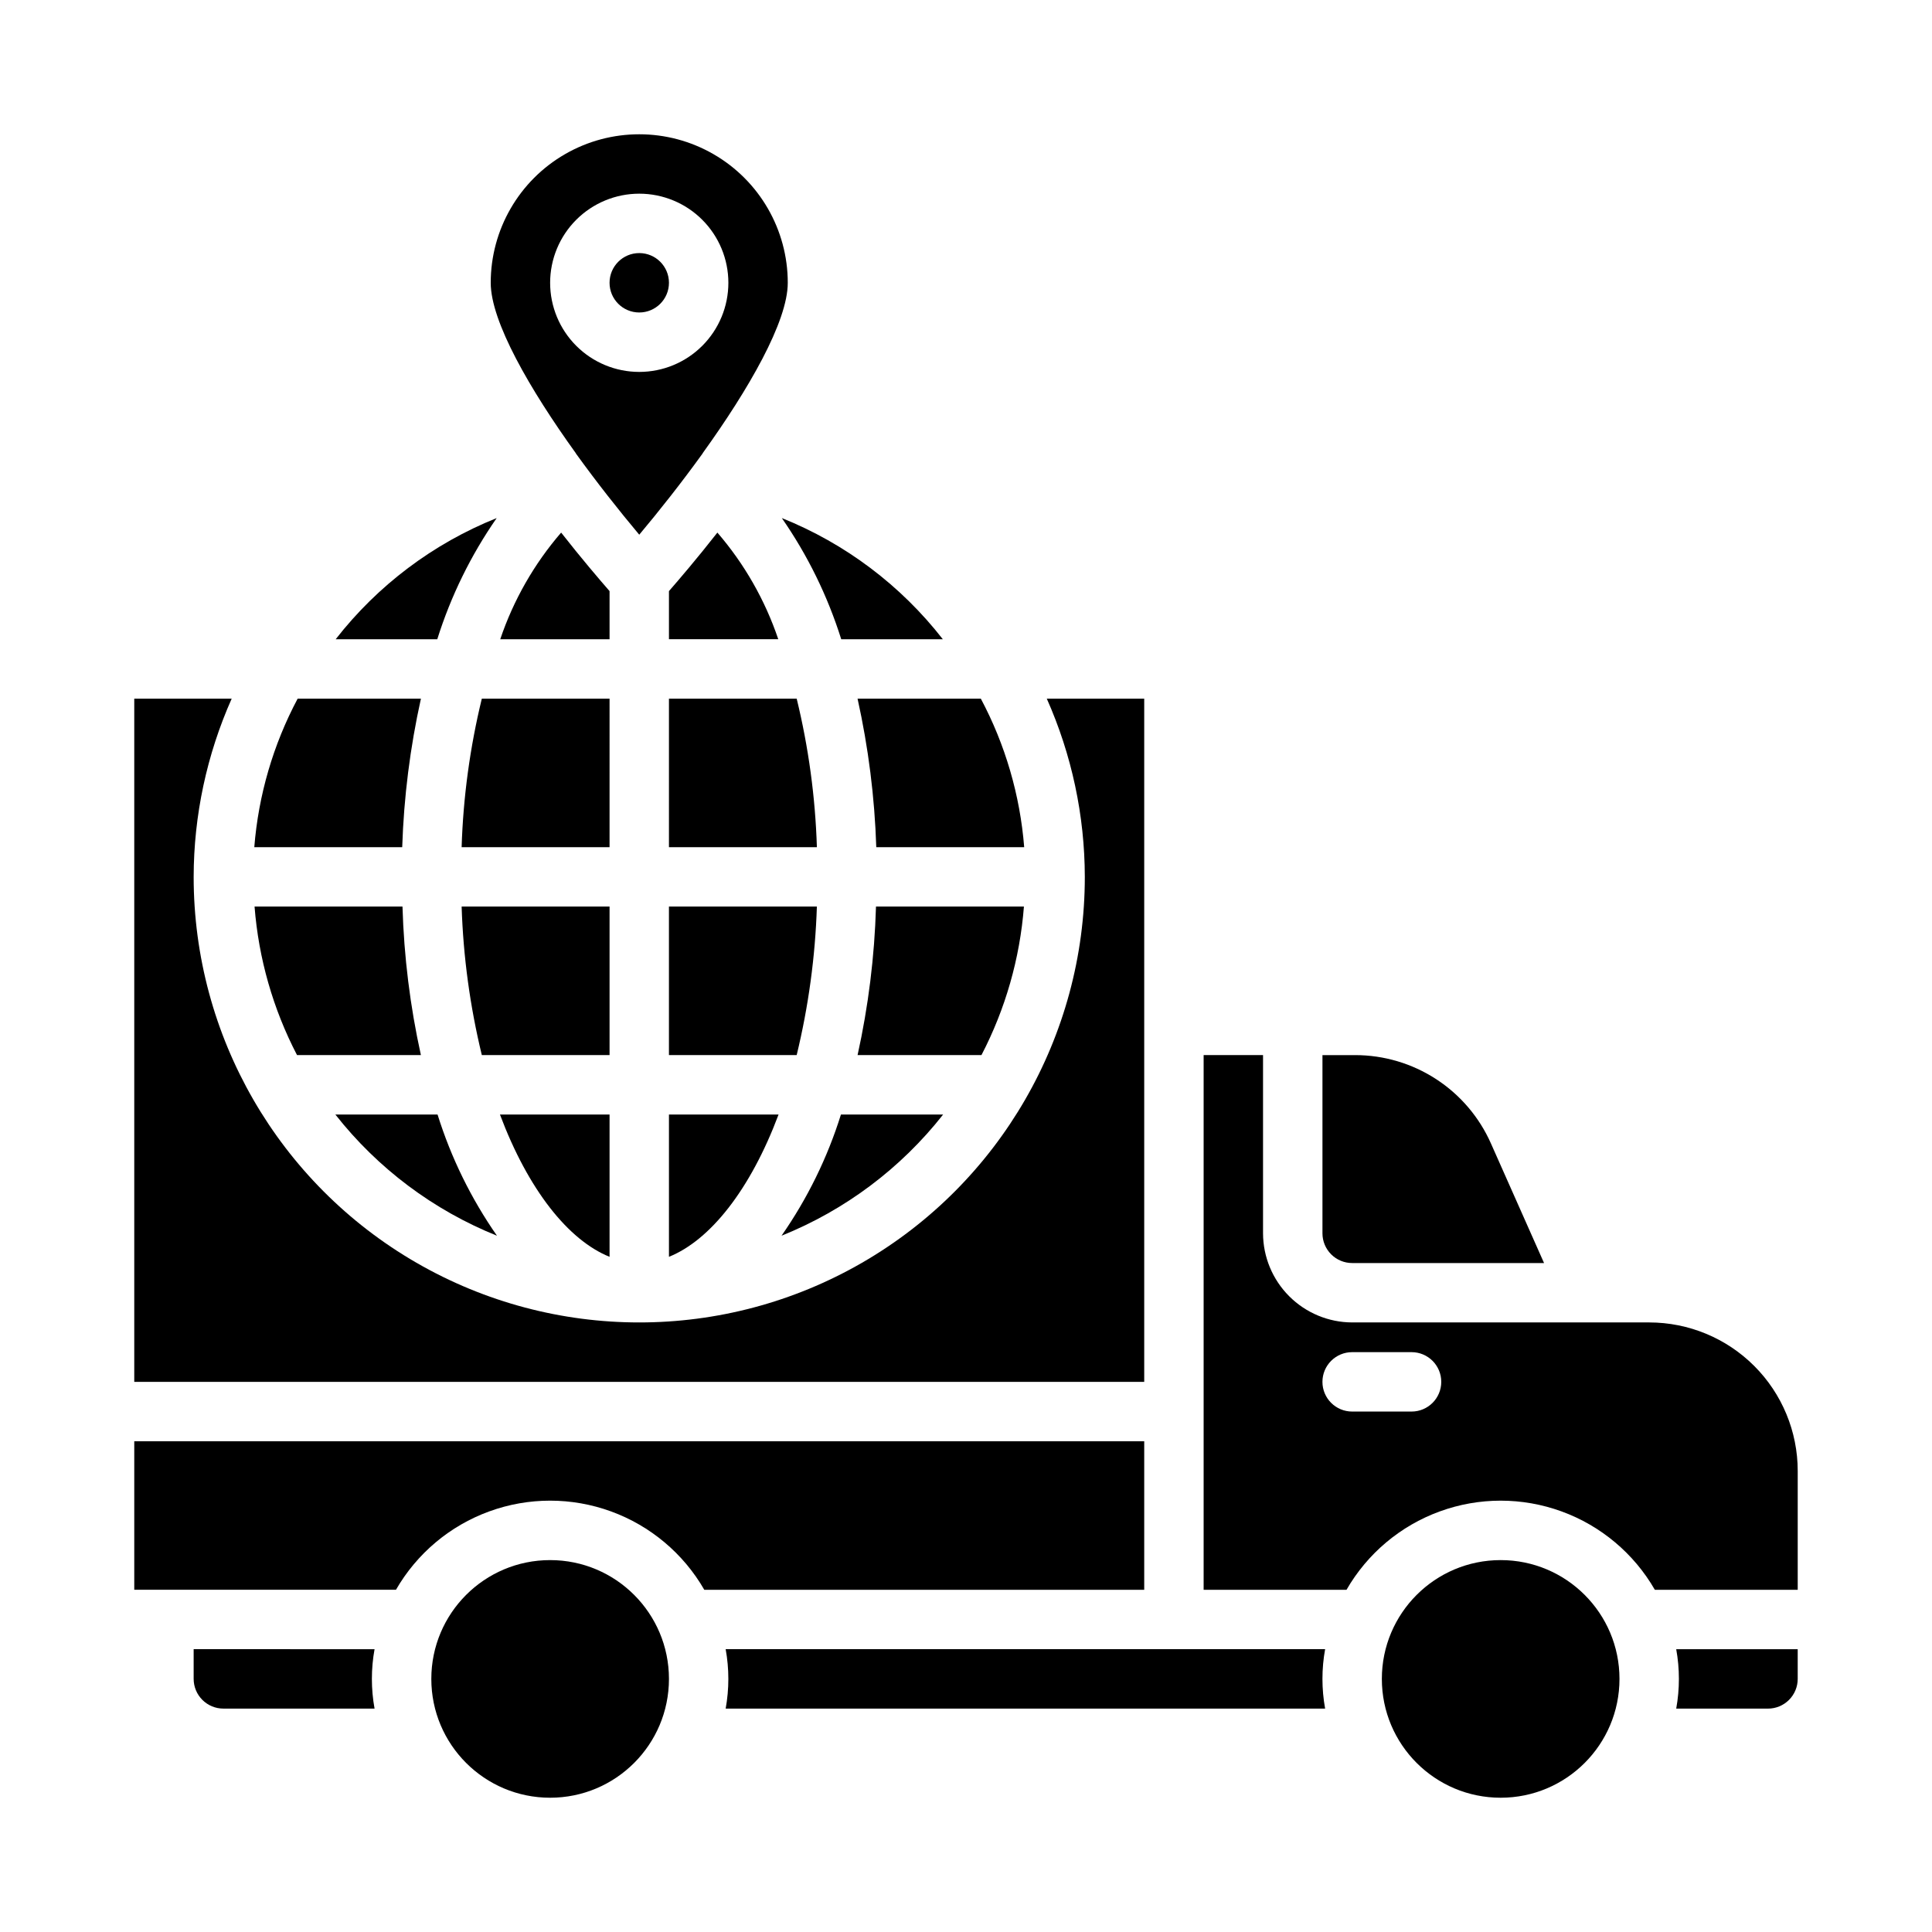
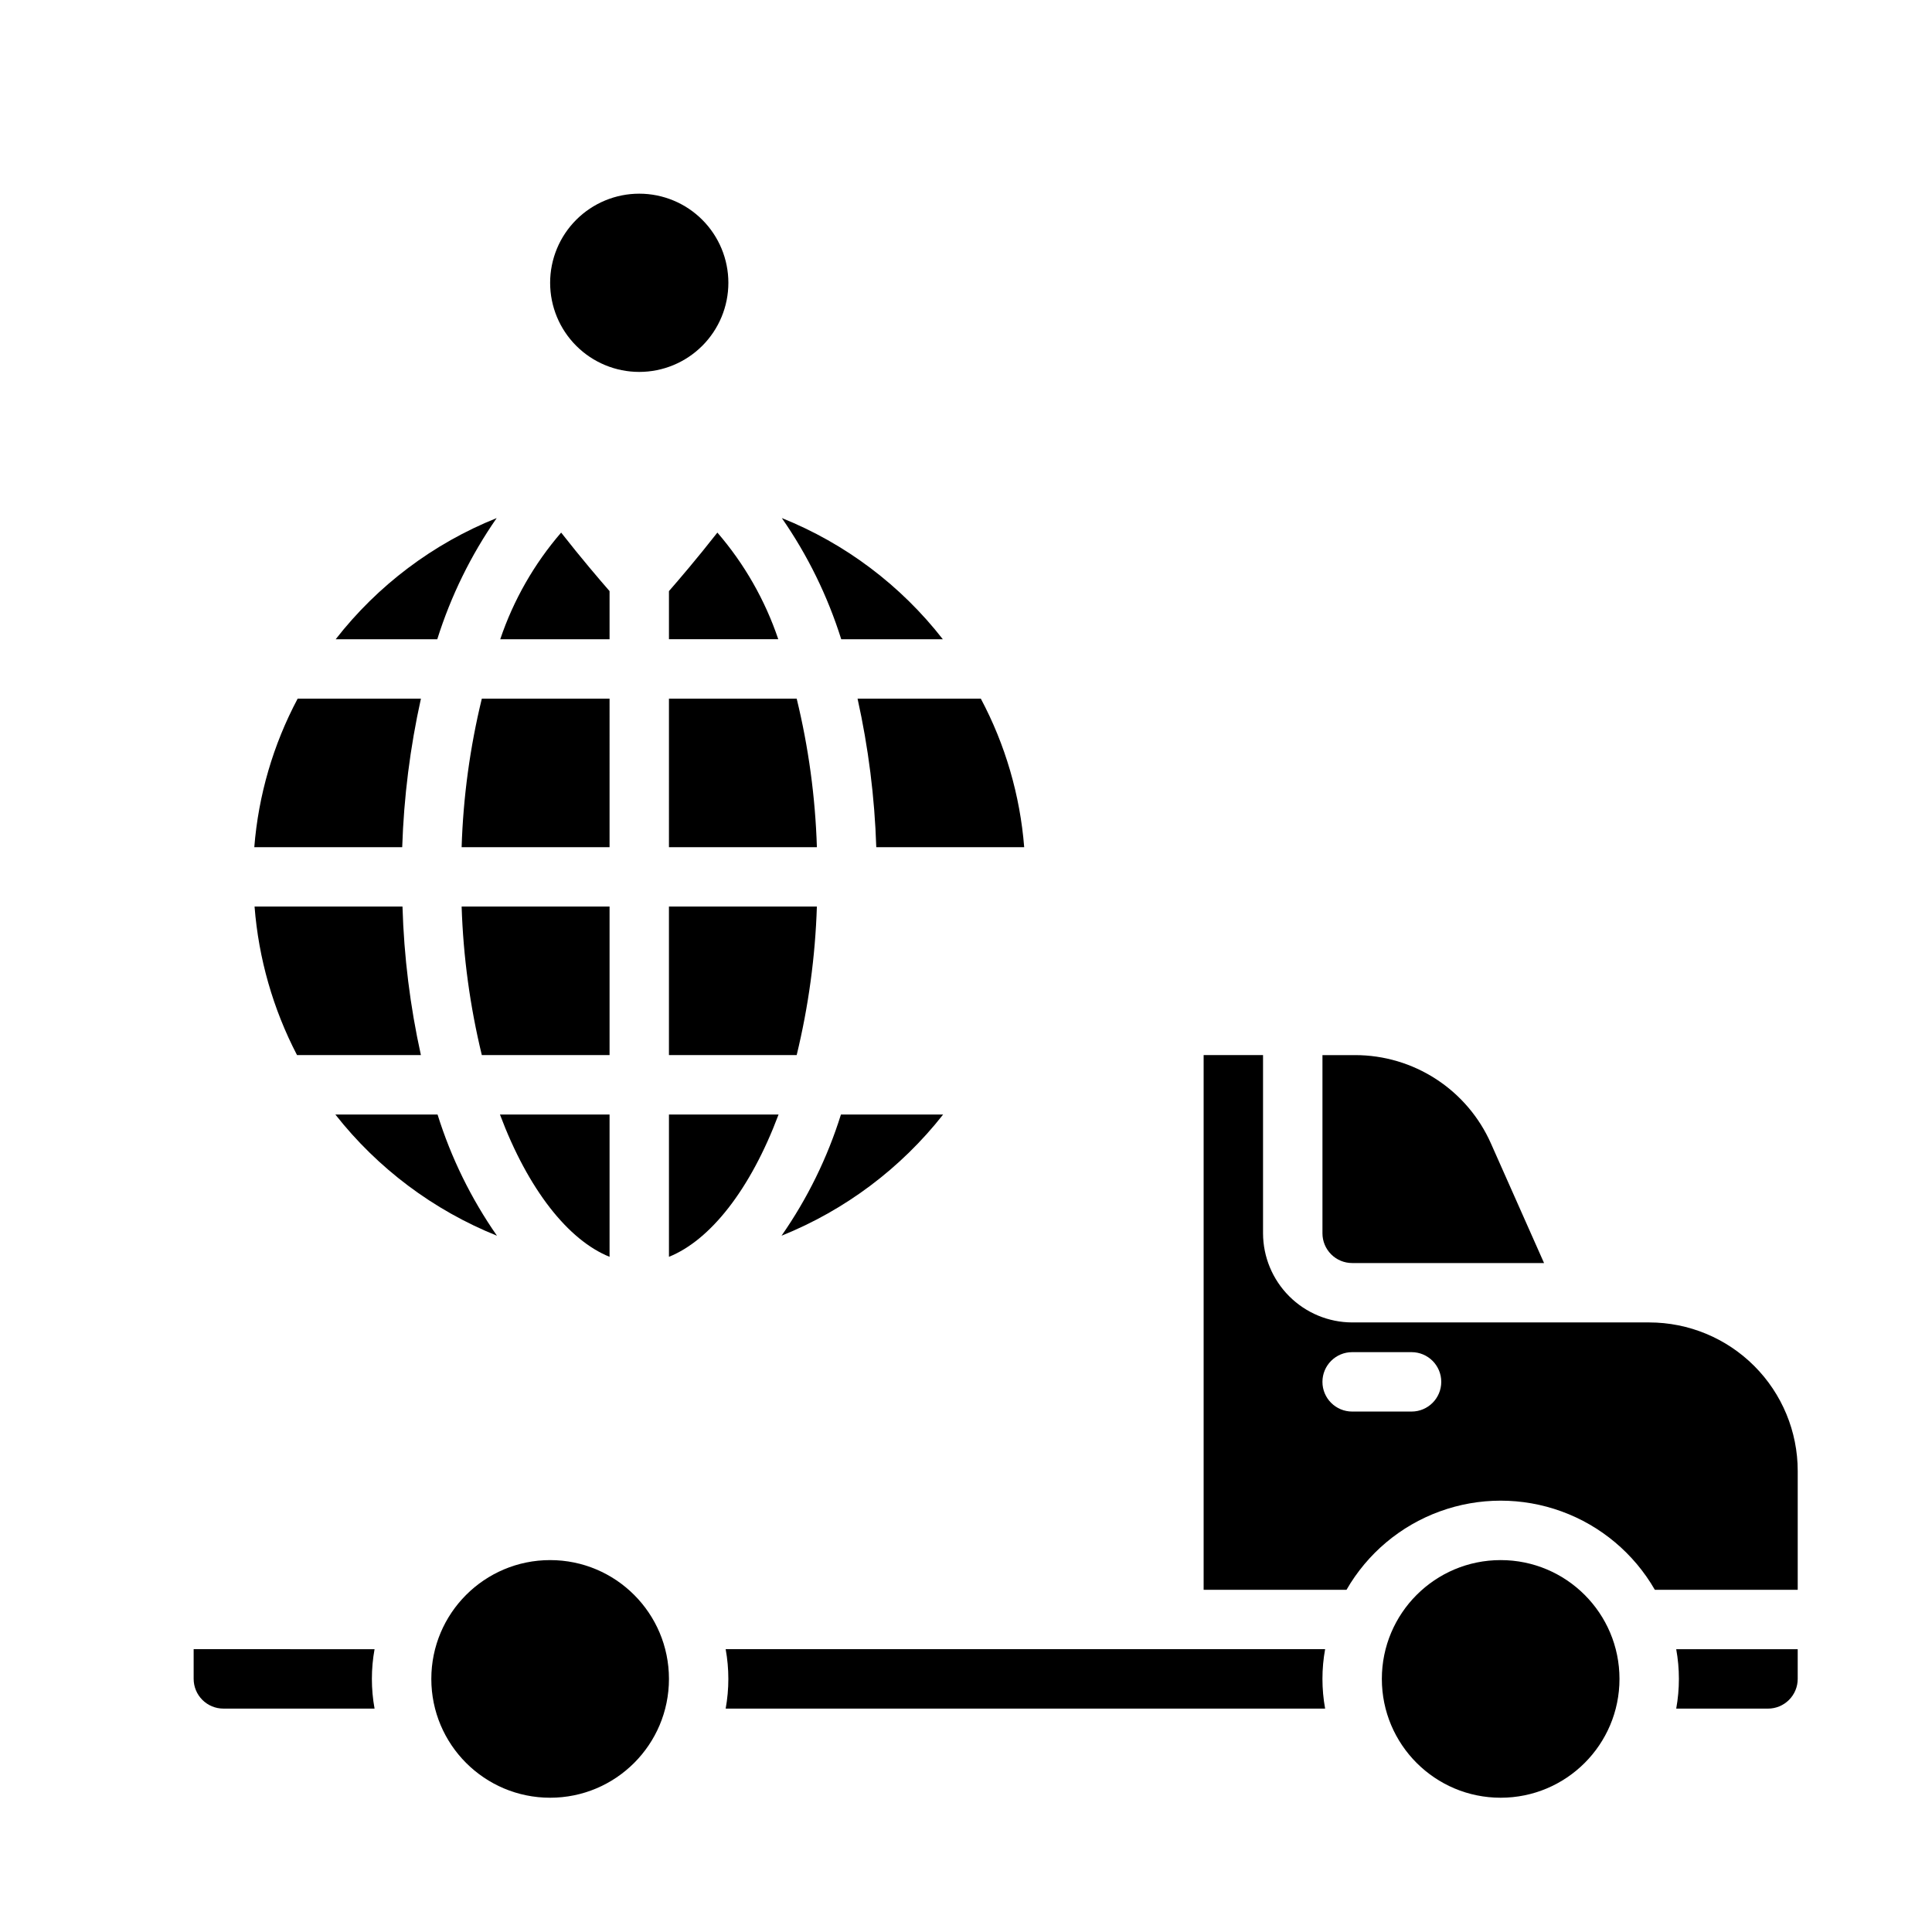
<svg xmlns="http://www.w3.org/2000/svg" fill="#000000" width="800px" height="800px" version="1.1" viewBox="144 144 512 512">
  <g>
-     <path d="m296.56 264.05c0.043 0.043 0.07 0.098 0.082 0.16 5.512 7.637 11.414 15.113 16.766 21.492 5.352-6.375 11.258-13.855 16.766-21.492 0.012-0.062 0.039-0.117 0.082-0.16 12.121-16.844 22.512-34.793 22.512-45.105 0-14.062-7.5-27.055-19.68-34.086-12.176-7.031-27.184-7.031-39.359 0-12.18 7.031-19.68 20.023-19.68 34.086 0 10.312 10.391 28.262 22.512 45.105zm16.848-68.723c6.262 0 12.27 2.488 16.699 6.918 4.43 4.43 6.918 10.438 6.918 16.699 0 6.266-2.488 12.27-6.918 16.699-4.43 4.43-10.438 6.918-16.699 6.918s-12.27-2.488-16.699-6.918c-4.43-4.43-6.918-10.434-6.918-16.699 0-6.262 2.488-12.27 6.918-16.699 4.43-4.43 10.438-6.918 16.699-6.918z" />
-     <path d="m321.28 218.94c0 4.348-3.523 7.871-7.871 7.871s-7.871-3.523-7.871-7.871 3.523-7.871 7.871-7.871 7.871 3.523 7.871 7.871" />
+     <path d="m296.56 264.05zm16.848-68.723c6.262 0 12.27 2.488 16.699 6.918 4.43 4.43 6.918 10.438 6.918 16.699 0 6.266-2.488 12.27-6.918 16.699-4.43 4.43-10.438 6.918-16.699 6.918s-12.27-2.488-16.699-6.918c-4.43-4.43-6.918-10.434-6.918-16.699 0-6.262 2.488-12.27 6.918-16.699 4.43-4.43 10.438-6.918 16.699-6.918z" />
    <path d="m360.48 384.25h-39.203v39.359h33.852c3.129-12.898 4.926-26.09 5.352-39.359z" />
    <path d="m321.28 477.07c10.941-4.41 21.57-17.789 29.047-37.707h-29.047z" />
-     <path d="m179.58 329.15v181.06h267.65v-181.06h-25.82c6.617 14.871 10.051 30.961 10.078 47.234 0 42.188-22.508 81.168-59.043 102.26-36.531 21.09-81.547 21.09-118.08 0-36.535-21.094-59.043-60.074-59.043-102.26 0.027-16.273 3.461-32.363 10.078-47.234z" />
    <path d="m321.28 300.65v12.754h28.969c-3.5-10.375-8.98-19.973-16.137-28.262-5.43 6.93-10.156 12.438-12.832 15.508z" />
-     <path d="m330.64 565.31h116.59v-39.363h-267.65v39.359h69.352v0.004c5.539-9.617 14.289-16.973 24.715-20.77 10.426-3.801 21.859-3.801 32.281 0 10.426 3.797 19.18 11.152 24.715 20.77z" />
    <path d="m336.31 581.05c0.945 5.207 0.945 10.539 0 15.746h158.86c-0.945-5.207-0.945-10.539 0-15.746z" />
    <path d="m195.32 581.05v7.871c0 2.09 0.832 4.09 2.309 5.566 1.477 1.477 3.477 2.309 5.566 2.309h40.07-0.004c-0.945-5.207-0.945-10.539 0-15.746z" />
    <path d="m573.18 588.93c0 17.391-14.098 31.488-31.488 31.488-17.391 0-31.488-14.098-31.488-31.488s14.098-31.488 31.488-31.488c17.391 0 31.488 14.098 31.488 31.488" />
    <path d="m582.55 565.31h37.863v-31.488c0-10.441-4.144-20.453-11.527-27.832-7.383-7.383-17.395-11.531-27.832-11.531h-78.719c-6.258-0.016-12.254-2.512-16.68-6.938-4.426-4.422-6.918-10.418-6.938-16.676v-47.234h-15.742v141.7h37.863c5.535-9.617 14.289-16.973 24.715-20.77 10.426-3.801 21.855-3.801 32.281 0 10.426 3.797 19.176 11.152 24.715 20.77zm-64.473-47.234h-15.742c-4.348 0-7.875-3.523-7.875-7.871 0-4.348 3.527-7.871 7.875-7.871h15.742c4.348 0 7.871 3.523 7.871 7.871 0 4.348-3.523 7.871-7.871 7.871z" />
    <path d="m393.94 439.36h-27.082c-3.574 11.445-8.887 22.277-15.742 32.117 16.84-6.773 31.605-17.848 42.824-32.117z" />
    <path d="m321.28 588.93c0 17.391-14.098 31.488-31.488 31.488-17.391 0-31.488-14.098-31.488-31.488s14.098-31.488 31.488-31.488c17.391 0 31.488 14.098 31.488 31.488" />
    <path d="m321.28 368.51h39.203c-0.414-13.27-2.211-26.461-5.352-39.363h-33.852z" />
    <path d="m259.88 313.41c3.598-11.441 8.902-22.27 15.746-32.117-16.812 6.742-31.535 17.824-42.668 32.117z" />
    <path d="m305.54 300.65c-2.676-3.07-7.398-8.582-12.832-15.508-7.156 8.289-12.637 17.887-16.137 28.262h28.969z" />
    <path d="m305.54 329.15h-33.852c-3.141 12.902-4.938 26.094-5.352 39.363h39.203z" />
    <path d="m553.19 478.72-14.09-31.723c-3.094-6.961-8.137-12.875-14.523-17.023-6.383-4.152-13.836-6.359-21.453-6.359h-8.66v47.234c0 2.086 0.832 4.09 2.309 5.566 1.477 1.477 3.477 2.305 5.566 2.305z" />
    <path d="m612.54 596.8c2.09 0 4.09-0.832 5.566-2.309 1.477-1.477 2.305-3.477 2.305-5.566v-7.871h-32.195c0.945 5.207 0.945 10.539 0 15.746z" />
    <path d="m211.46 384.25c1.066 13.742 4.894 27.133 11.254 39.359h32.828c-2.859-12.938-4.492-26.113-4.879-39.359z" />
    <path d="m211.39 368.51h39.203-0.004c0.43-13.246 2.09-26.422 4.961-39.363h-32.668c-6.488 12.195-10.398 25.594-11.492 39.363z" />
    <path d="m351.19 281.29c6.844 9.848 12.148 20.676 15.746 32.117h26.922c-11.133-14.293-25.855-25.375-42.668-32.117z" />
-     <path d="m415.35 384.25h-39.203c-0.387 13.246-2.019 26.422-4.879 39.359h32.828c6.359-12.227 10.188-25.617 11.254-39.359z" />
    <path d="m305.54 384.25h-39.203c0.426 13.27 2.223 26.461 5.352 39.359h33.852z" />
    <path d="m403.93 329.15h-32.668c2.871 12.941 4.531 26.117 4.961 39.363h39.203-0.004c-1.094-13.77-5.004-27.168-11.492-39.363z" />
    <path d="m305.54 477.07v-37.707h-29.047c7.477 19.914 18.105 33.297 29.047 37.707z" />
    <path d="m275.7 471.48c-6.856-9.84-12.168-20.672-15.742-32.117h-27.082c11.219 14.27 25.984 25.344 42.824 32.117z" />
  </g>
</svg>